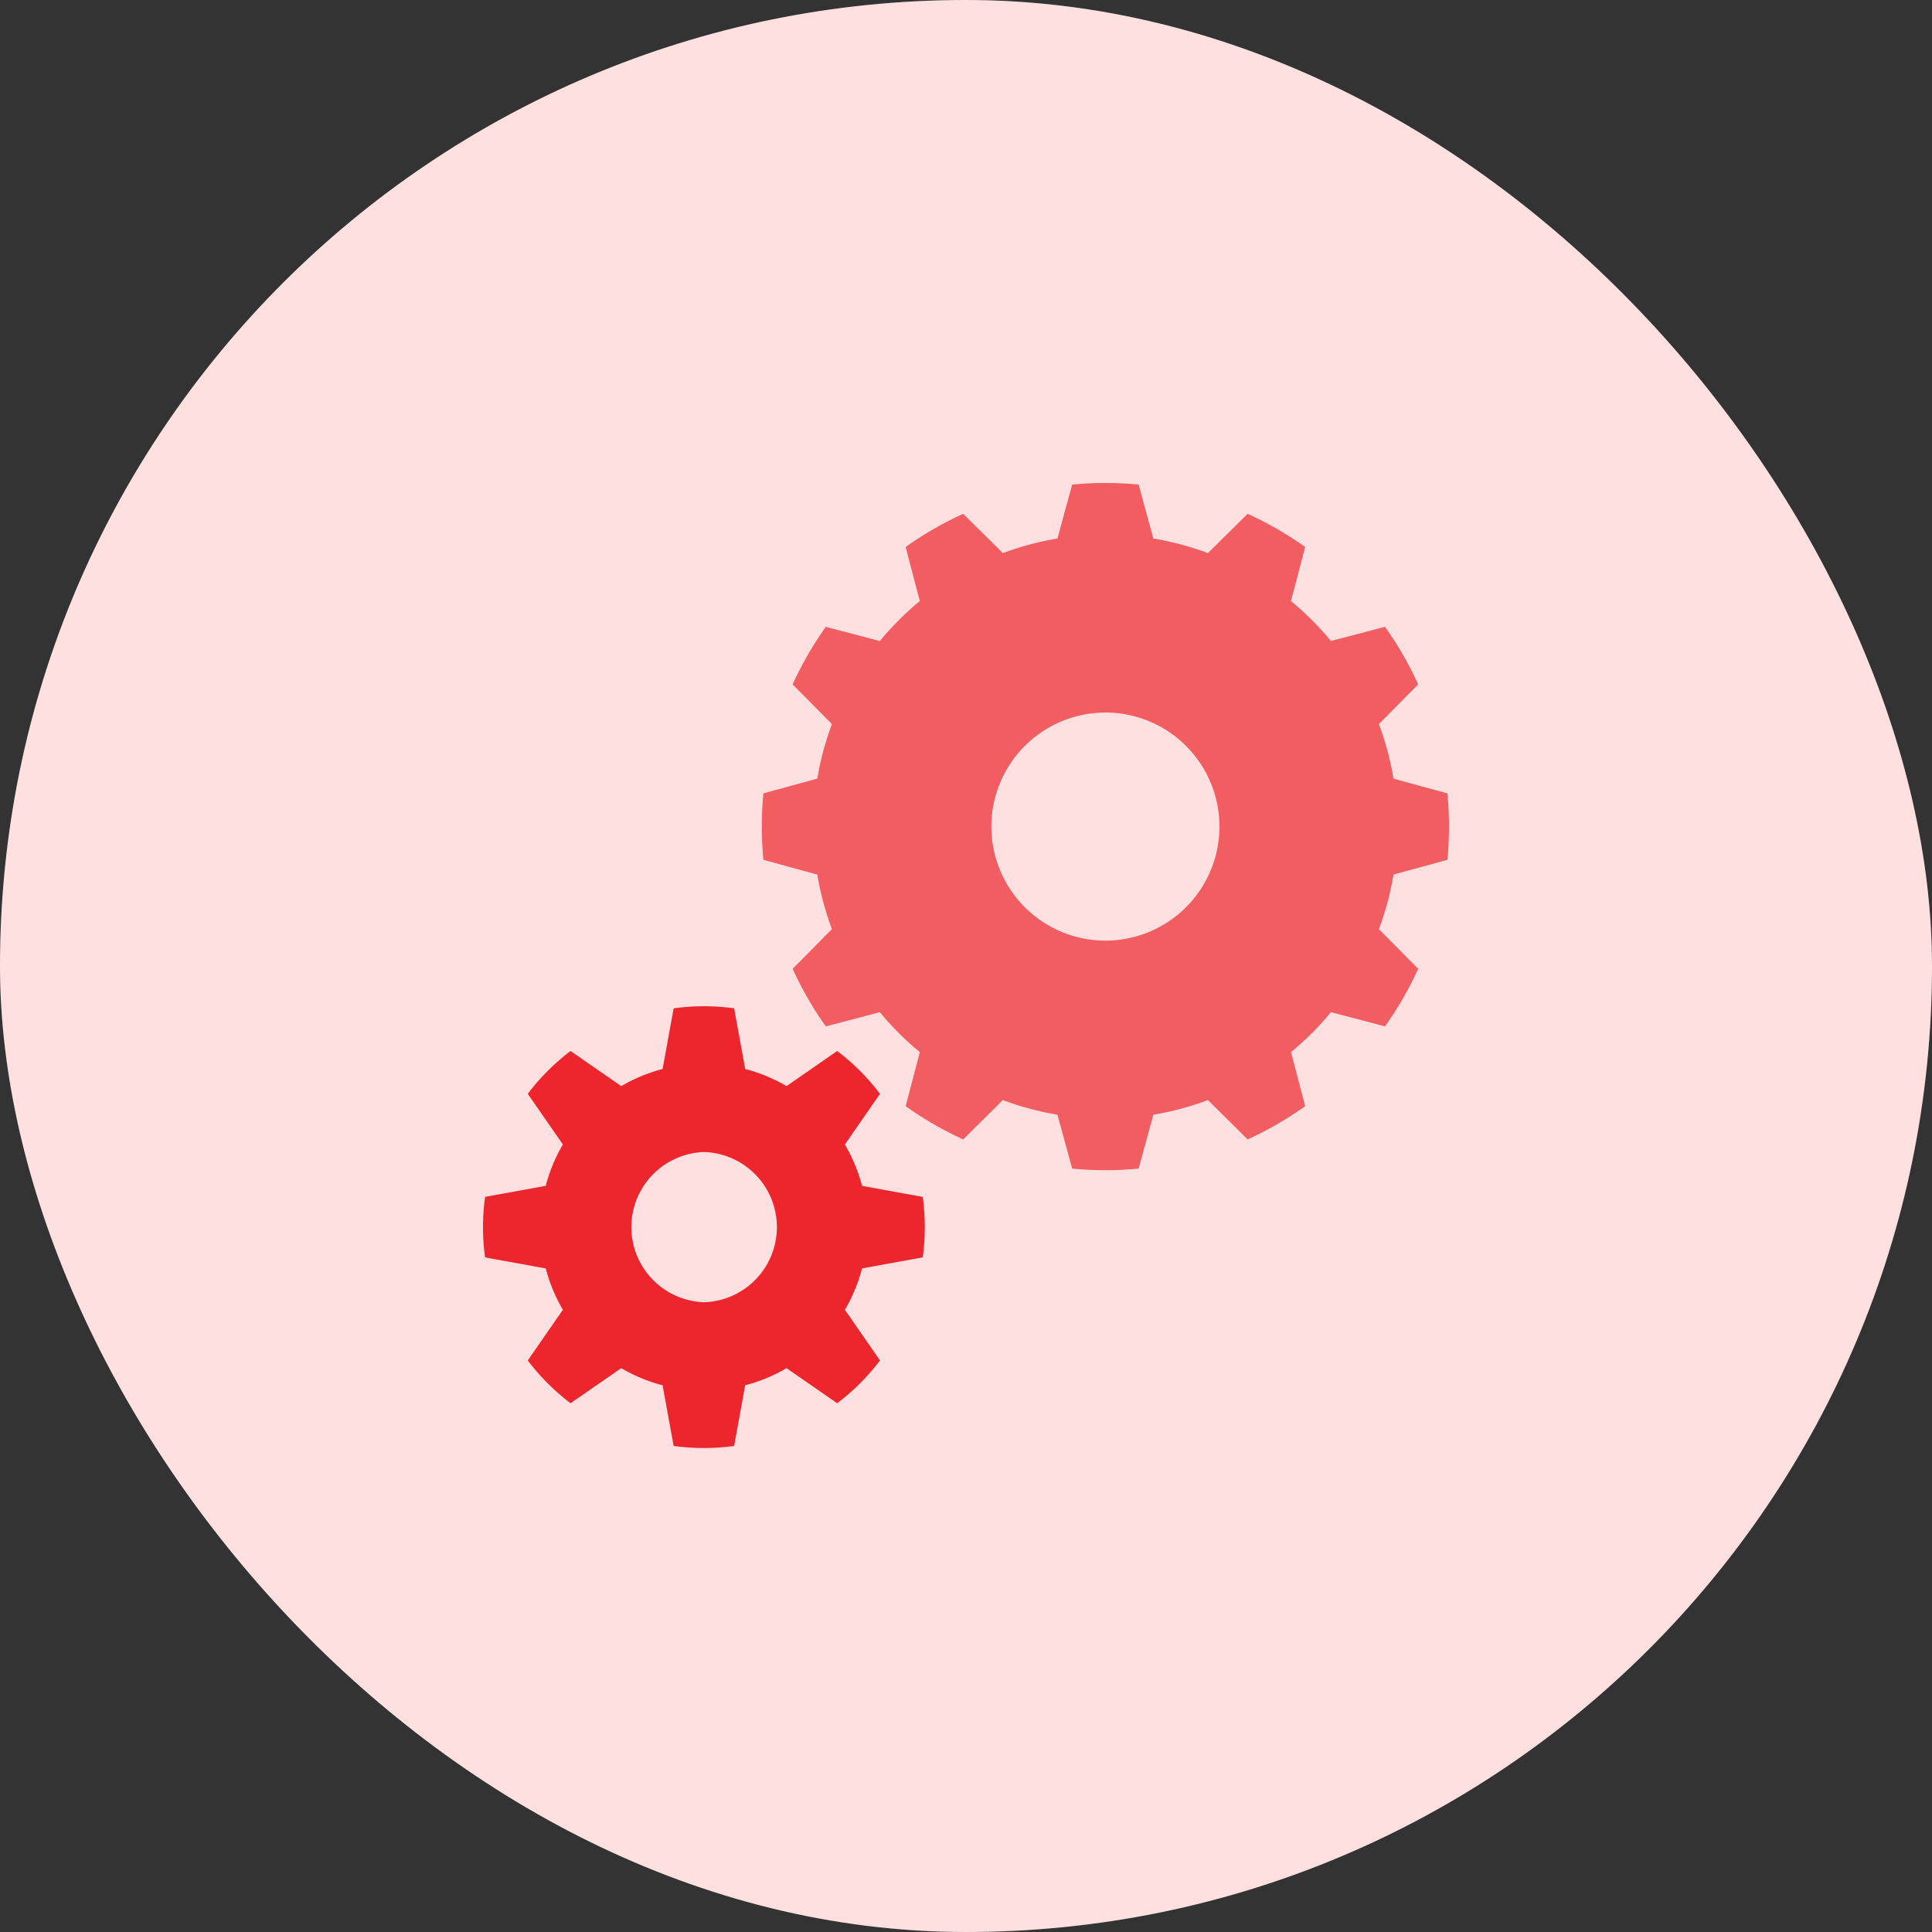
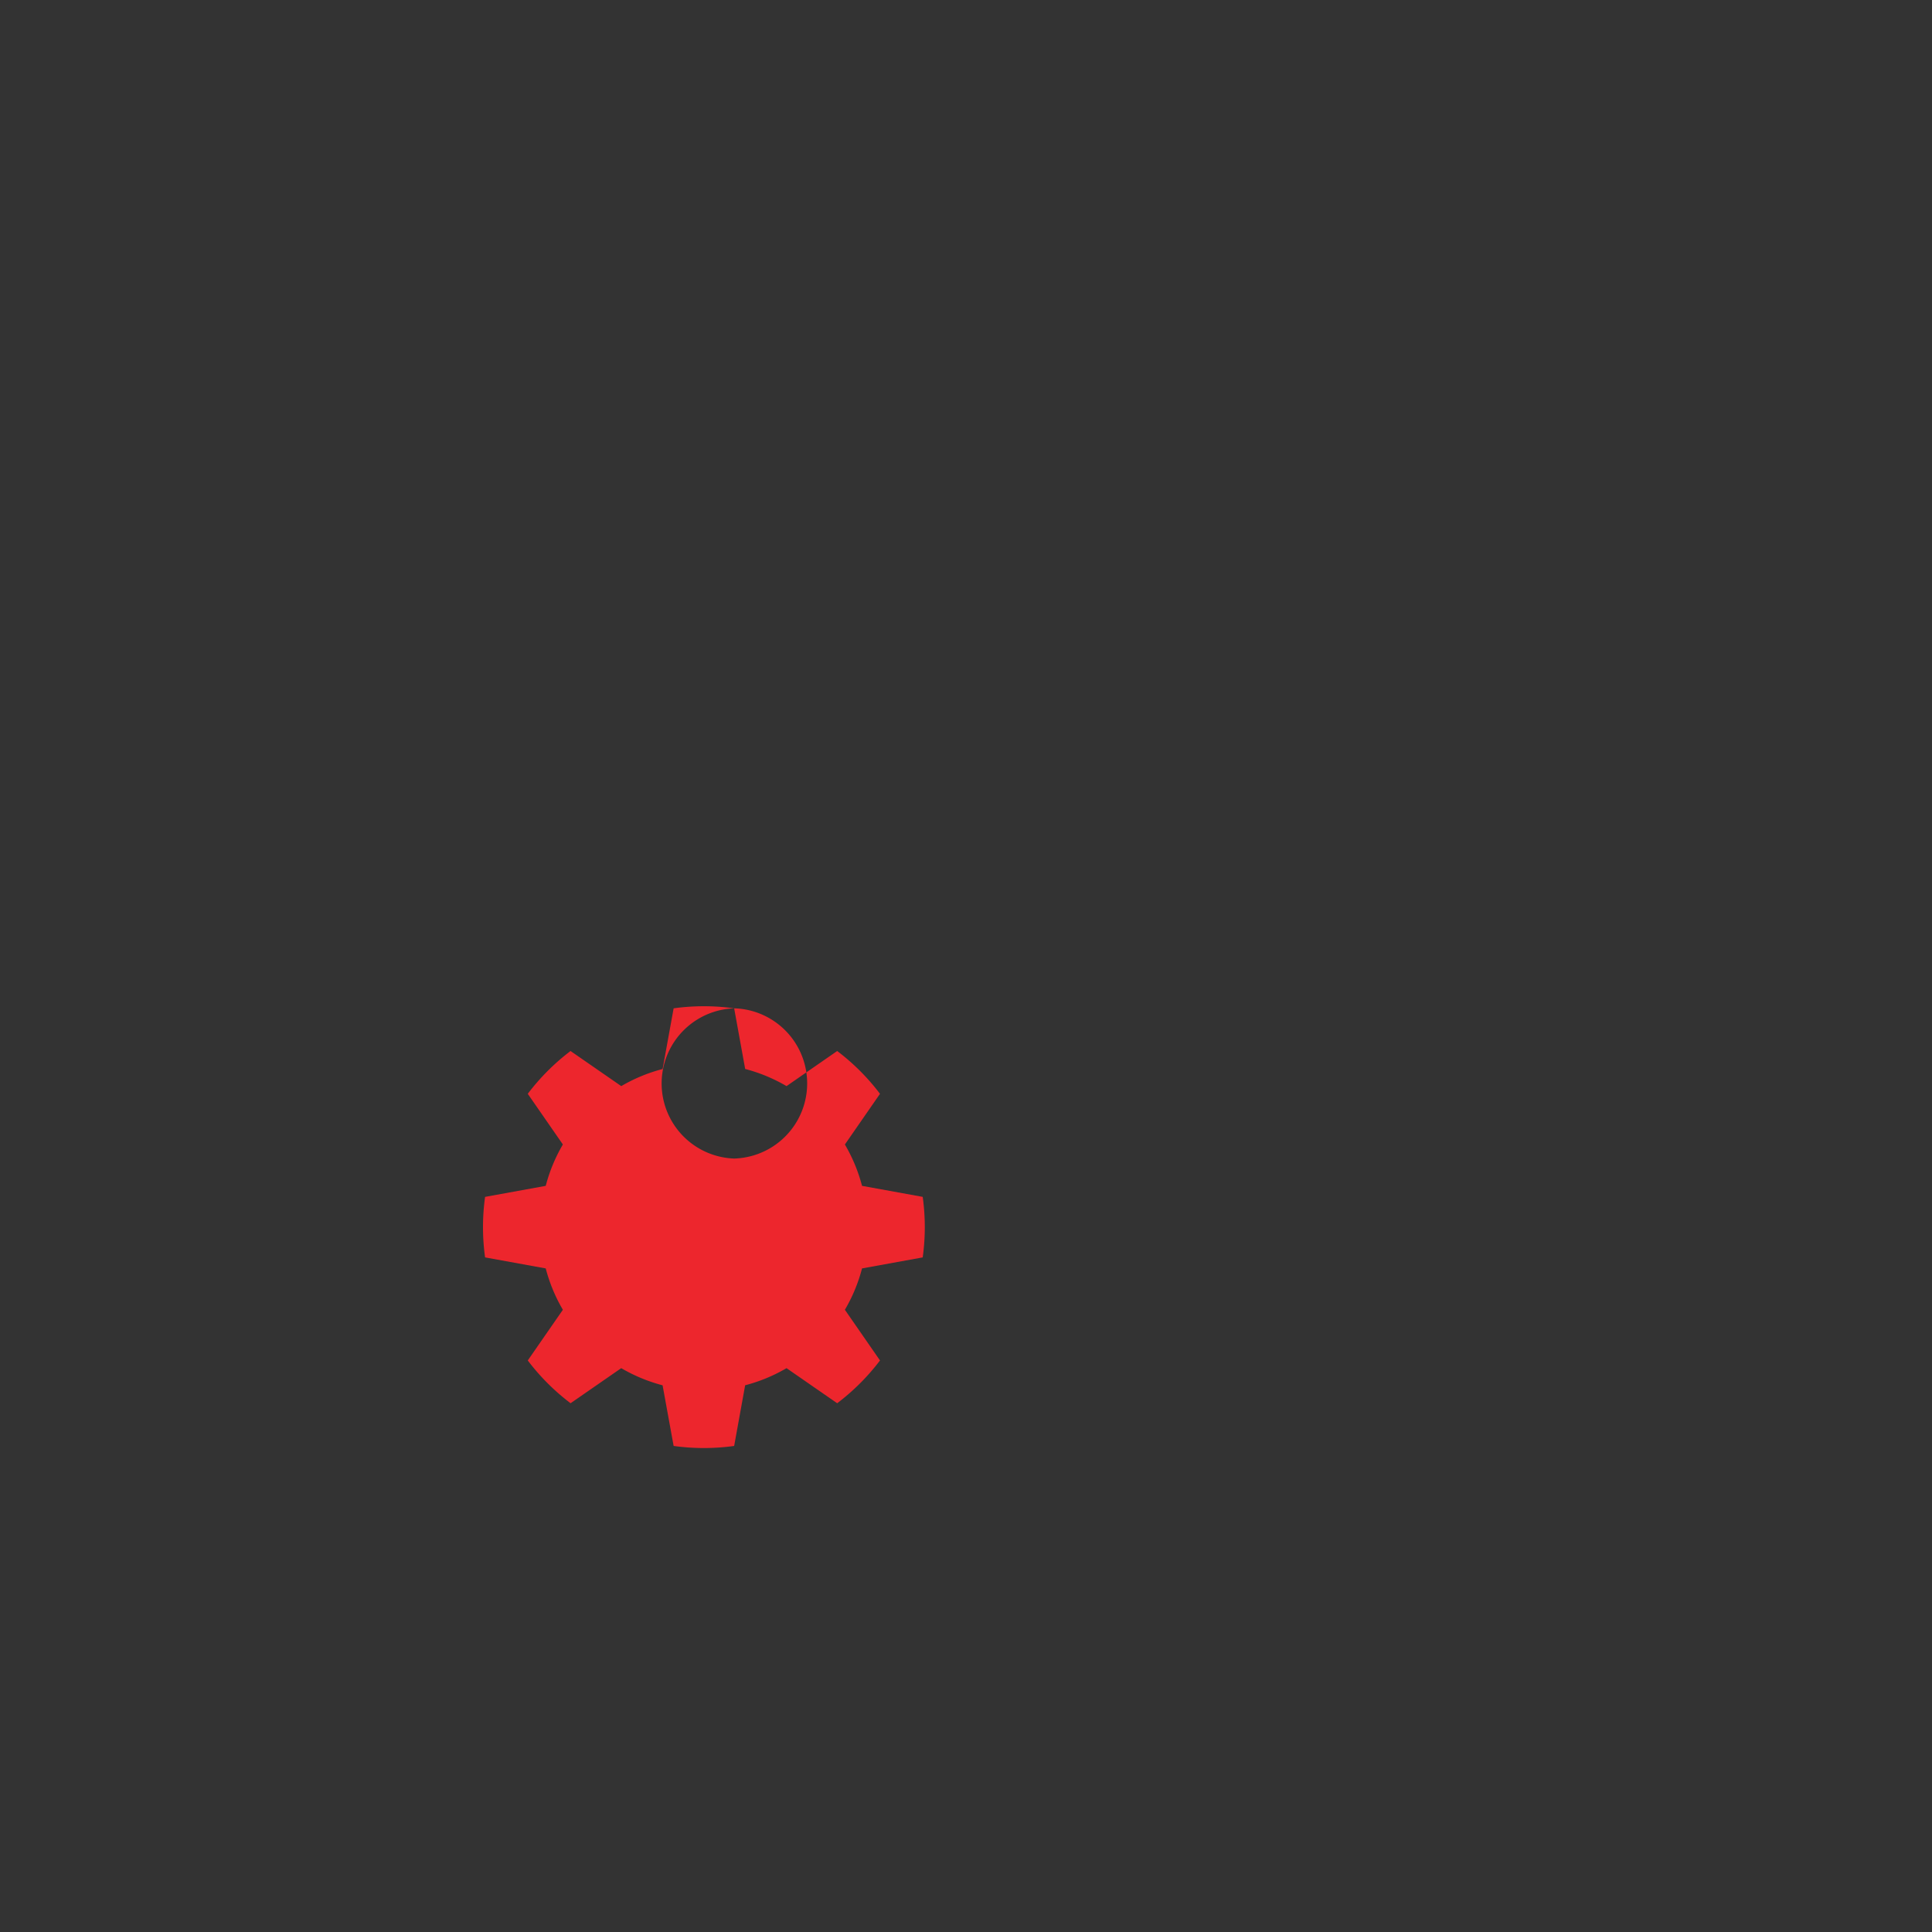
<svg xmlns="http://www.w3.org/2000/svg" width="64" height="64" viewBox="0 0 64 64">
  <rect x="0" y="0" width="64" height="64" fill="#333333" stroke="none" />
  <g fill="none" fill-rule="evenodd">
-     <rect width="64" height="64" fill="#FFF" rx="32" />
-     <rect width="64" height="64" fill="#FF0008" opacity=".124" rx="32" />
    <g fill="#ED262D">
-       <path d="M37.719 16.053a11.385 11.385 0 0 0-2.202 0l-.488 1.786a9.665 9.665 0 0 0-1.807.484l-1.315-1.302c-.67.304-1.308.673-1.907 1.1l.47 1.79c-.482.398-.926.84-1.323 1.324l-1.79-.47a11.381 11.381 0 0 0-1.1 1.906l1.302 1.315a9.679 9.679 0 0 0-.485 1.808l-1.785.487c-.071.732-.071 1.47 0 2.202l1.785.488a9.68 9.68 0 0 0 .485 1.807l-1.302 1.315c.304.67.673 1.308 1.1 1.907l1.79-.47c.397.482.84.926 1.324 1.323l-.47 1.79c.598.427 1.236.796 1.906 1.1l1.315-1.302a9.68 9.68 0 0 0 1.807.485l.488 1.785c.732.071 1.47.071 2.202 0l.487-1.785a9.679 9.679 0 0 0 1.808-.485l1.315 1.302c.67-.304 1.308-.673 1.907-1.1l-.47-1.79c.482-.397.925-.84 1.323-1.324l1.79.47c.427-.598.796-1.236 1.1-1.906l-1.302-1.315c.22-.585.382-1.19.484-1.807l1.786-.488c.07-.732.07-1.47 0-2.202l-1.786-.487a9.663 9.663 0 0 0-.484-1.808l1.302-1.315a11.388 11.388 0 0 0-1.1-1.907l-1.79.47a9.68 9.68 0 0 0-1.324-1.323l.47-1.79a11.388 11.388 0 0 0-1.906-1.1l-1.315 1.302a9.663 9.663 0 0 0-1.808-.484l-.487-1.786zm-1.101 7.55a3.78 3.78 0 0 1 3.778 3.78 3.78 3.78 0 0 1-3.778 3.777 3.78 3.78 0 0 1-3.778-3.778 3.78 3.78 0 0 1 3.778-3.778z" opacity=".7" />
-       <path d="M24.32 33.402a7.32 7.32 0 0 0-2.005 0l-.365 2.01c-.48.125-.942.316-1.37.567l-1.68-1.163a7.317 7.317 0 0 0-1.417 1.418l1.163 1.678c-.252.43-.443.89-.568 1.371l-2.009.365a7.32 7.32 0 0 0 0 2.005l2.009.365c.125.48.316.942.568 1.37l-1.163 1.679a7.314 7.314 0 0 0 1.418 1.417l1.678-1.162c.429.251.89.442 1.37.568l.366 2.009a7.32 7.32 0 0 0 2.005 0l.364-2.01c.481-.125.942-.316 1.371-.567l1.678 1.162a7.317 7.317 0 0 0 1.418-1.417l-1.163-1.679c.252-.428.443-.89.568-1.37l2.01-.365a7.32 7.32 0 0 0 0-2.005l-2.01-.365a5.417 5.417 0 0 0-.568-1.37l1.163-1.679a7.32 7.32 0 0 0-1.418-1.418l-1.678 1.163a5.417 5.417 0 0 0-1.37-.568l-.365-2.009zm-1.003 4.76a2.489 2.489 0 0 1 0 4.976 2.489 2.489 0 0 1 0-4.975z" />
+       <path d="M24.32 33.402a7.32 7.32 0 0 0-2.005 0l-.365 2.01c-.48.125-.942.316-1.37.567l-1.68-1.163a7.317 7.317 0 0 0-1.417 1.418l1.163 1.678c-.252.43-.443.89-.568 1.371l-2.009.365a7.32 7.32 0 0 0 0 2.005l2.009.365c.125.48.316.942.568 1.37l-1.163 1.679a7.314 7.314 0 0 0 1.418 1.417l1.678-1.162c.429.251.89.442 1.37.568l.366 2.009a7.32 7.32 0 0 0 2.005 0l.364-2.01c.481-.125.942-.316 1.371-.567l1.678 1.162a7.317 7.317 0 0 0 1.418-1.417l-1.163-1.679c.252-.428.443-.89.568-1.37l2.01-.365a7.32 7.32 0 0 0 0-2.005l-2.01-.365a5.417 5.417 0 0 0-.568-1.37l1.163-1.679a7.32 7.32 0 0 0-1.418-1.418l-1.678 1.163a5.417 5.417 0 0 0-1.37-.568l-.365-2.009za2.489 2.489 0 0 1 0 4.976 2.489 2.489 0 0 1 0-4.975z" />
    </g>
  </g>
</svg>